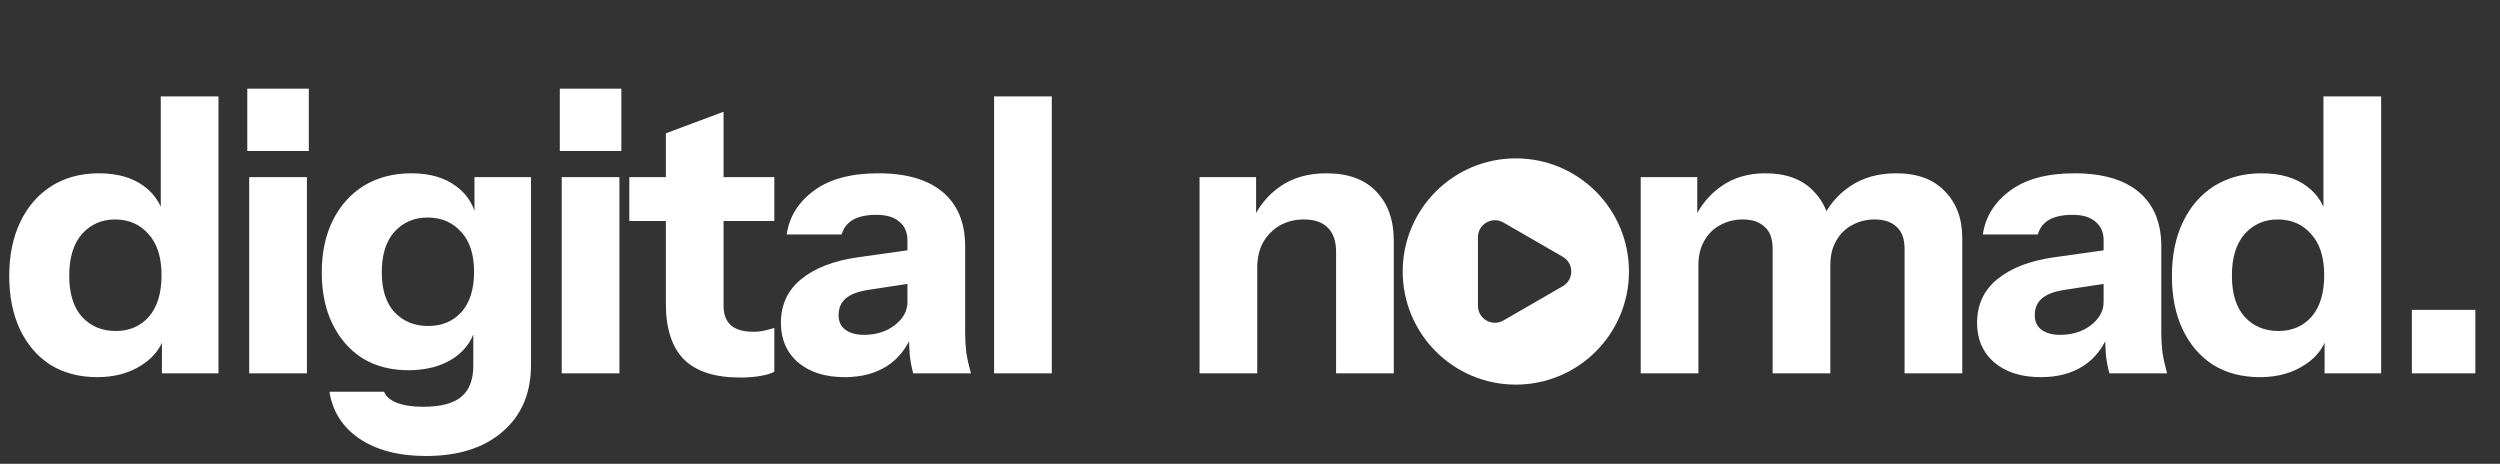
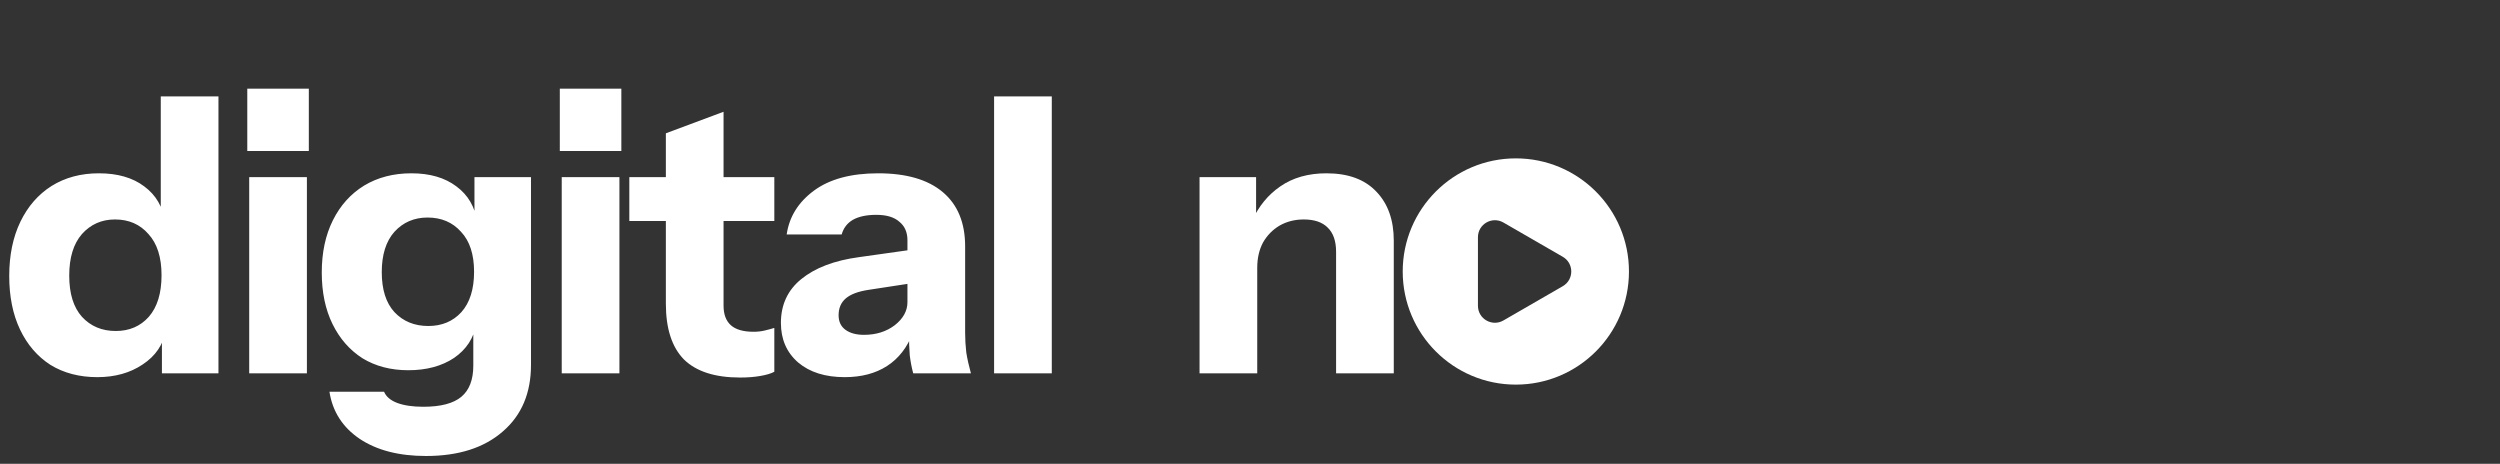
<svg xmlns="http://www.w3.org/2000/svg" width="221" height="41" viewBox="0 0 221 41" fill="none">
  <rect x="0" y="0" width="221" height="41" fill="#333333" stroke="none" />
  <path d="M14.314 33V29.158L14.654 29.226C14.427 30.473 13.747 31.47 12.614 32.218C11.503 32.966 10.166 33.34 8.602 33.34C7.015 33.34 5.633 32.977 4.454 32.252C3.298 31.504 2.403 30.461 1.768 29.124C1.133 27.787 0.816 26.211 0.816 24.398C0.816 22.562 1.145 20.964 1.802 19.604C2.459 18.244 3.377 17.19 4.556 16.442C5.757 15.694 7.151 15.32 8.738 15.32C10.393 15.32 11.73 15.705 12.75 16.476C13.793 17.247 14.405 18.301 14.586 19.638L14.212 19.672V8.52H19.312V33H14.314ZM10.234 29.26C11.435 29.26 12.41 28.841 13.158 28.002C13.906 27.141 14.28 25.917 14.28 24.33C14.28 22.743 13.895 21.531 13.124 20.692C12.376 19.831 11.39 19.4 10.166 19.4C8.987 19.4 8.013 19.831 7.242 20.692C6.494 21.553 6.12 22.777 6.12 24.364C6.12 25.951 6.494 27.163 7.242 28.002C8.013 28.841 9.01 29.26 10.234 29.26ZM22.03 33V15.66H27.13V33H22.03ZM21.86 13.348V7.84H27.3V13.348H21.86ZM37.658 40.31C35.255 40.31 33.294 39.8 31.776 38.78C30.28 37.76 29.396 36.377 29.124 34.632H33.952C34.133 35.063 34.518 35.391 35.108 35.618C35.72 35.845 36.49 35.958 37.42 35.958C38.961 35.958 40.083 35.663 40.786 35.074C41.488 34.485 41.84 33.567 41.84 32.32V28.546L42.112 28.614C41.885 29.883 41.228 30.892 40.14 31.64C39.052 32.365 37.703 32.728 36.094 32.728C34.552 32.728 33.204 32.377 32.048 31.674C30.914 30.949 30.03 29.94 29.396 28.648C28.761 27.356 28.444 25.837 28.444 24.092C28.444 22.324 28.772 20.783 29.43 19.468C30.087 18.153 31.005 17.133 32.184 16.408C33.385 15.683 34.779 15.32 36.366 15.32C37.998 15.32 39.324 15.705 40.344 16.476C41.386 17.247 41.998 18.301 42.18 19.638L41.942 19.672V15.66H46.94V32.252C46.94 34.745 46.112 36.706 44.458 38.134C42.803 39.585 40.536 40.31 37.658 40.31ZM37.862 28.818C39.063 28.818 40.038 28.41 40.786 27.594C41.534 26.755 41.908 25.565 41.908 24.024C41.908 22.483 41.522 21.304 40.752 20.488C40.004 19.649 39.018 19.23 37.794 19.23C36.615 19.23 35.64 19.649 34.87 20.488C34.122 21.327 33.748 22.517 33.748 24.058C33.748 25.599 34.122 26.778 34.87 27.594C35.64 28.41 36.638 28.818 37.862 28.818ZM49.657 33V15.66H54.757V33H49.657ZM49.487 13.348V7.84H54.927V13.348H49.487ZM65.424 33.374C63.202 33.374 61.548 32.841 60.46 31.776C59.394 30.688 58.862 29.045 58.862 26.846V11.784L63.962 9.88V27.016C63.962 27.787 64.177 28.365 64.608 28.75C65.038 29.135 65.707 29.328 66.614 29.328C66.954 29.328 67.271 29.294 67.566 29.226C67.86 29.158 68.155 29.079 68.45 28.988V32.864C68.155 33.023 67.736 33.147 67.192 33.238C66.67 33.329 66.081 33.374 65.424 33.374ZM55.632 19.536V15.66H68.45V19.536H55.632ZM80.728 33C80.592 32.501 80.49 31.969 80.422 31.402C80.377 30.835 80.354 30.178 80.354 29.43H80.218V21.236C80.218 20.533 79.98 19.989 79.504 19.604C79.051 19.196 78.371 18.992 77.464 18.992C76.603 18.992 75.912 19.139 75.39 19.434C74.891 19.729 74.563 20.159 74.404 20.726H69.542C69.769 19.162 70.573 17.87 71.956 16.85C73.339 15.83 75.231 15.32 77.634 15.32C80.127 15.32 82.031 15.875 83.346 16.986C84.661 18.097 85.318 19.695 85.318 21.78V29.43C85.318 29.997 85.352 30.575 85.42 31.164C85.511 31.731 85.647 32.343 85.828 33H80.728ZM74.676 33.34C72.954 33.34 71.582 32.909 70.562 32.048C69.542 31.164 69.032 29.997 69.032 28.546C69.032 26.937 69.633 25.645 70.834 24.67C72.058 23.673 73.758 23.027 75.934 22.732L81 22.018V24.976L76.784 25.622C75.877 25.758 75.209 26.007 74.778 26.37C74.347 26.733 74.132 27.231 74.132 27.866C74.132 28.433 74.336 28.863 74.744 29.158C75.152 29.453 75.696 29.6 76.376 29.6C77.442 29.6 78.348 29.317 79.096 28.75C79.844 28.161 80.218 27.481 80.218 26.71L80.694 29.43C80.195 30.722 79.436 31.697 78.416 32.354C77.396 33.011 76.15 33.34 74.676 33.34ZM87.878 33V8.52H92.978V33H87.878Z" fill="white" />
  <path d="M106.04 33V15.66H111.038V19.74H111.14V33H106.04ZM118.11 33V22.256C118.11 21.304 117.861 20.59 117.362 20.114C116.886 19.638 116.183 19.4 115.254 19.4C114.461 19.4 113.747 19.581 113.112 19.944C112.5 20.307 112.013 20.805 111.65 21.44C111.31 22.075 111.14 22.823 111.14 23.684L110.698 19.502C111.265 18.233 112.092 17.224 113.18 16.476C114.291 15.705 115.651 15.32 117.26 15.32C119.187 15.32 120.66 15.864 121.68 16.952C122.7 18.017 123.21 19.457 123.21 21.27V33H118.11Z" fill="white" />
-   <path d="M145.04 33V15.66H150.038V19.74H150.14V33H145.04ZM156.702 33V21.984C156.702 21.1 156.464 20.454 155.988 20.046C155.535 19.615 154.889 19.4 154.05 19.4C153.325 19.4 152.656 19.57 152.044 19.91C151.455 20.227 150.99 20.692 150.65 21.304C150.31 21.893 150.14 22.596 150.14 23.412L149.698 19.502C150.265 18.233 151.081 17.224 152.146 16.476C153.234 15.705 154.537 15.32 156.056 15.32C157.869 15.32 159.275 15.83 160.272 16.85C161.292 17.87 161.802 19.151 161.802 20.692V33H156.702ZM168.364 33V21.984C168.364 21.1 168.126 20.454 167.65 20.046C167.197 19.615 166.551 19.4 165.712 19.4C164.987 19.4 164.318 19.57 163.706 19.91C163.117 20.227 162.652 20.692 162.312 21.304C161.972 21.893 161.802 22.596 161.802 23.412L161.02 19.502C161.587 18.233 162.425 17.224 163.536 16.476C164.669 15.705 166.029 15.32 167.616 15.32C169.497 15.32 170.937 15.853 171.934 16.918C172.954 17.961 173.464 19.332 173.464 21.032V33H168.364ZM186.469 33C186.333 32.501 186.231 31.969 186.163 31.402C186.118 30.835 186.095 30.178 186.095 29.43H185.959V21.236C185.959 20.533 185.721 19.989 185.245 19.604C184.792 19.196 184.112 18.992 183.205 18.992C182.344 18.992 181.652 19.139 181.131 19.434C180.632 19.729 180.304 20.159 180.145 20.726H175.283C175.51 19.162 176.314 17.87 177.697 16.85C179.08 15.83 180.972 15.32 183.375 15.32C185.868 15.32 187.772 15.875 189.087 16.986C190.402 18.097 191.059 19.695 191.059 21.78V29.43C191.059 29.997 191.093 30.575 191.161 31.164C191.252 31.731 191.388 32.343 191.569 33H186.469ZM180.417 33.34C178.694 33.34 177.323 32.909 176.303 32.048C175.283 31.164 174.773 29.997 174.773 28.546C174.773 26.937 175.374 25.645 176.575 24.67C177.799 23.673 179.499 23.027 181.675 22.732L186.741 22.018V24.976L182.525 25.622C181.618 25.758 180.95 26.007 180.519 26.37C180.088 26.733 179.873 27.231 179.873 27.866C179.873 28.433 180.077 28.863 180.485 29.158C180.893 29.453 181.437 29.6 182.117 29.6C183.182 29.6 184.089 29.317 184.837 28.75C185.585 28.161 185.959 27.481 185.959 26.71L186.435 29.43C185.936 30.722 185.177 31.697 184.157 32.354C183.137 33.011 181.89 33.34 180.417 33.34ZM205.494 33V29.158L205.834 29.226C205.608 30.473 204.928 31.47 203.794 32.218C202.684 32.966 201.346 33.34 199.782 33.34C198.196 33.34 196.813 32.977 195.634 32.252C194.478 31.504 193.583 30.461 192.948 29.124C192.314 27.787 191.996 26.211 191.996 24.398C191.996 22.562 192.325 20.964 192.982 19.604C193.64 18.244 194.558 17.19 195.736 16.442C196.938 15.694 198.332 15.32 199.918 15.32C201.573 15.32 202.91 15.705 203.93 16.476C204.973 17.247 205.585 18.301 205.766 19.638L205.392 19.672V8.52H210.492V33H205.494ZM201.414 29.26C202.616 29.26 203.59 28.841 204.338 28.002C205.086 27.141 205.46 25.917 205.46 24.33C205.46 22.743 205.075 21.531 204.304 20.692C203.556 19.831 202.57 19.4 201.346 19.4C200.168 19.4 199.193 19.831 198.422 20.692C197.674 21.553 197.3 22.777 197.3 24.364C197.3 25.951 197.674 27.163 198.422 28.002C199.193 28.841 200.19 29.26 201.414 29.26ZM213.21 33V27.39H218.82V33H213.21Z" fill="white" />
  <path fill-rule="evenodd" clip-rule="evenodd" d="M134 34C139.523 34 144 29.523 144 24C144 18.477 139.523 14 134 14C128.477 14 124 18.477 124 24C124 29.523 128.477 34 134 34ZM132.9 28.33L138.15 25.299C139.15 24.722 139.15 23.278 138.15 22.701L132.9 19.67C131.9 19.093 130.65 19.814 130.65 20.969L130.65 27.031C130.65 28.186 131.9 28.907 132.9 28.33Z" fill="white" />
</svg>